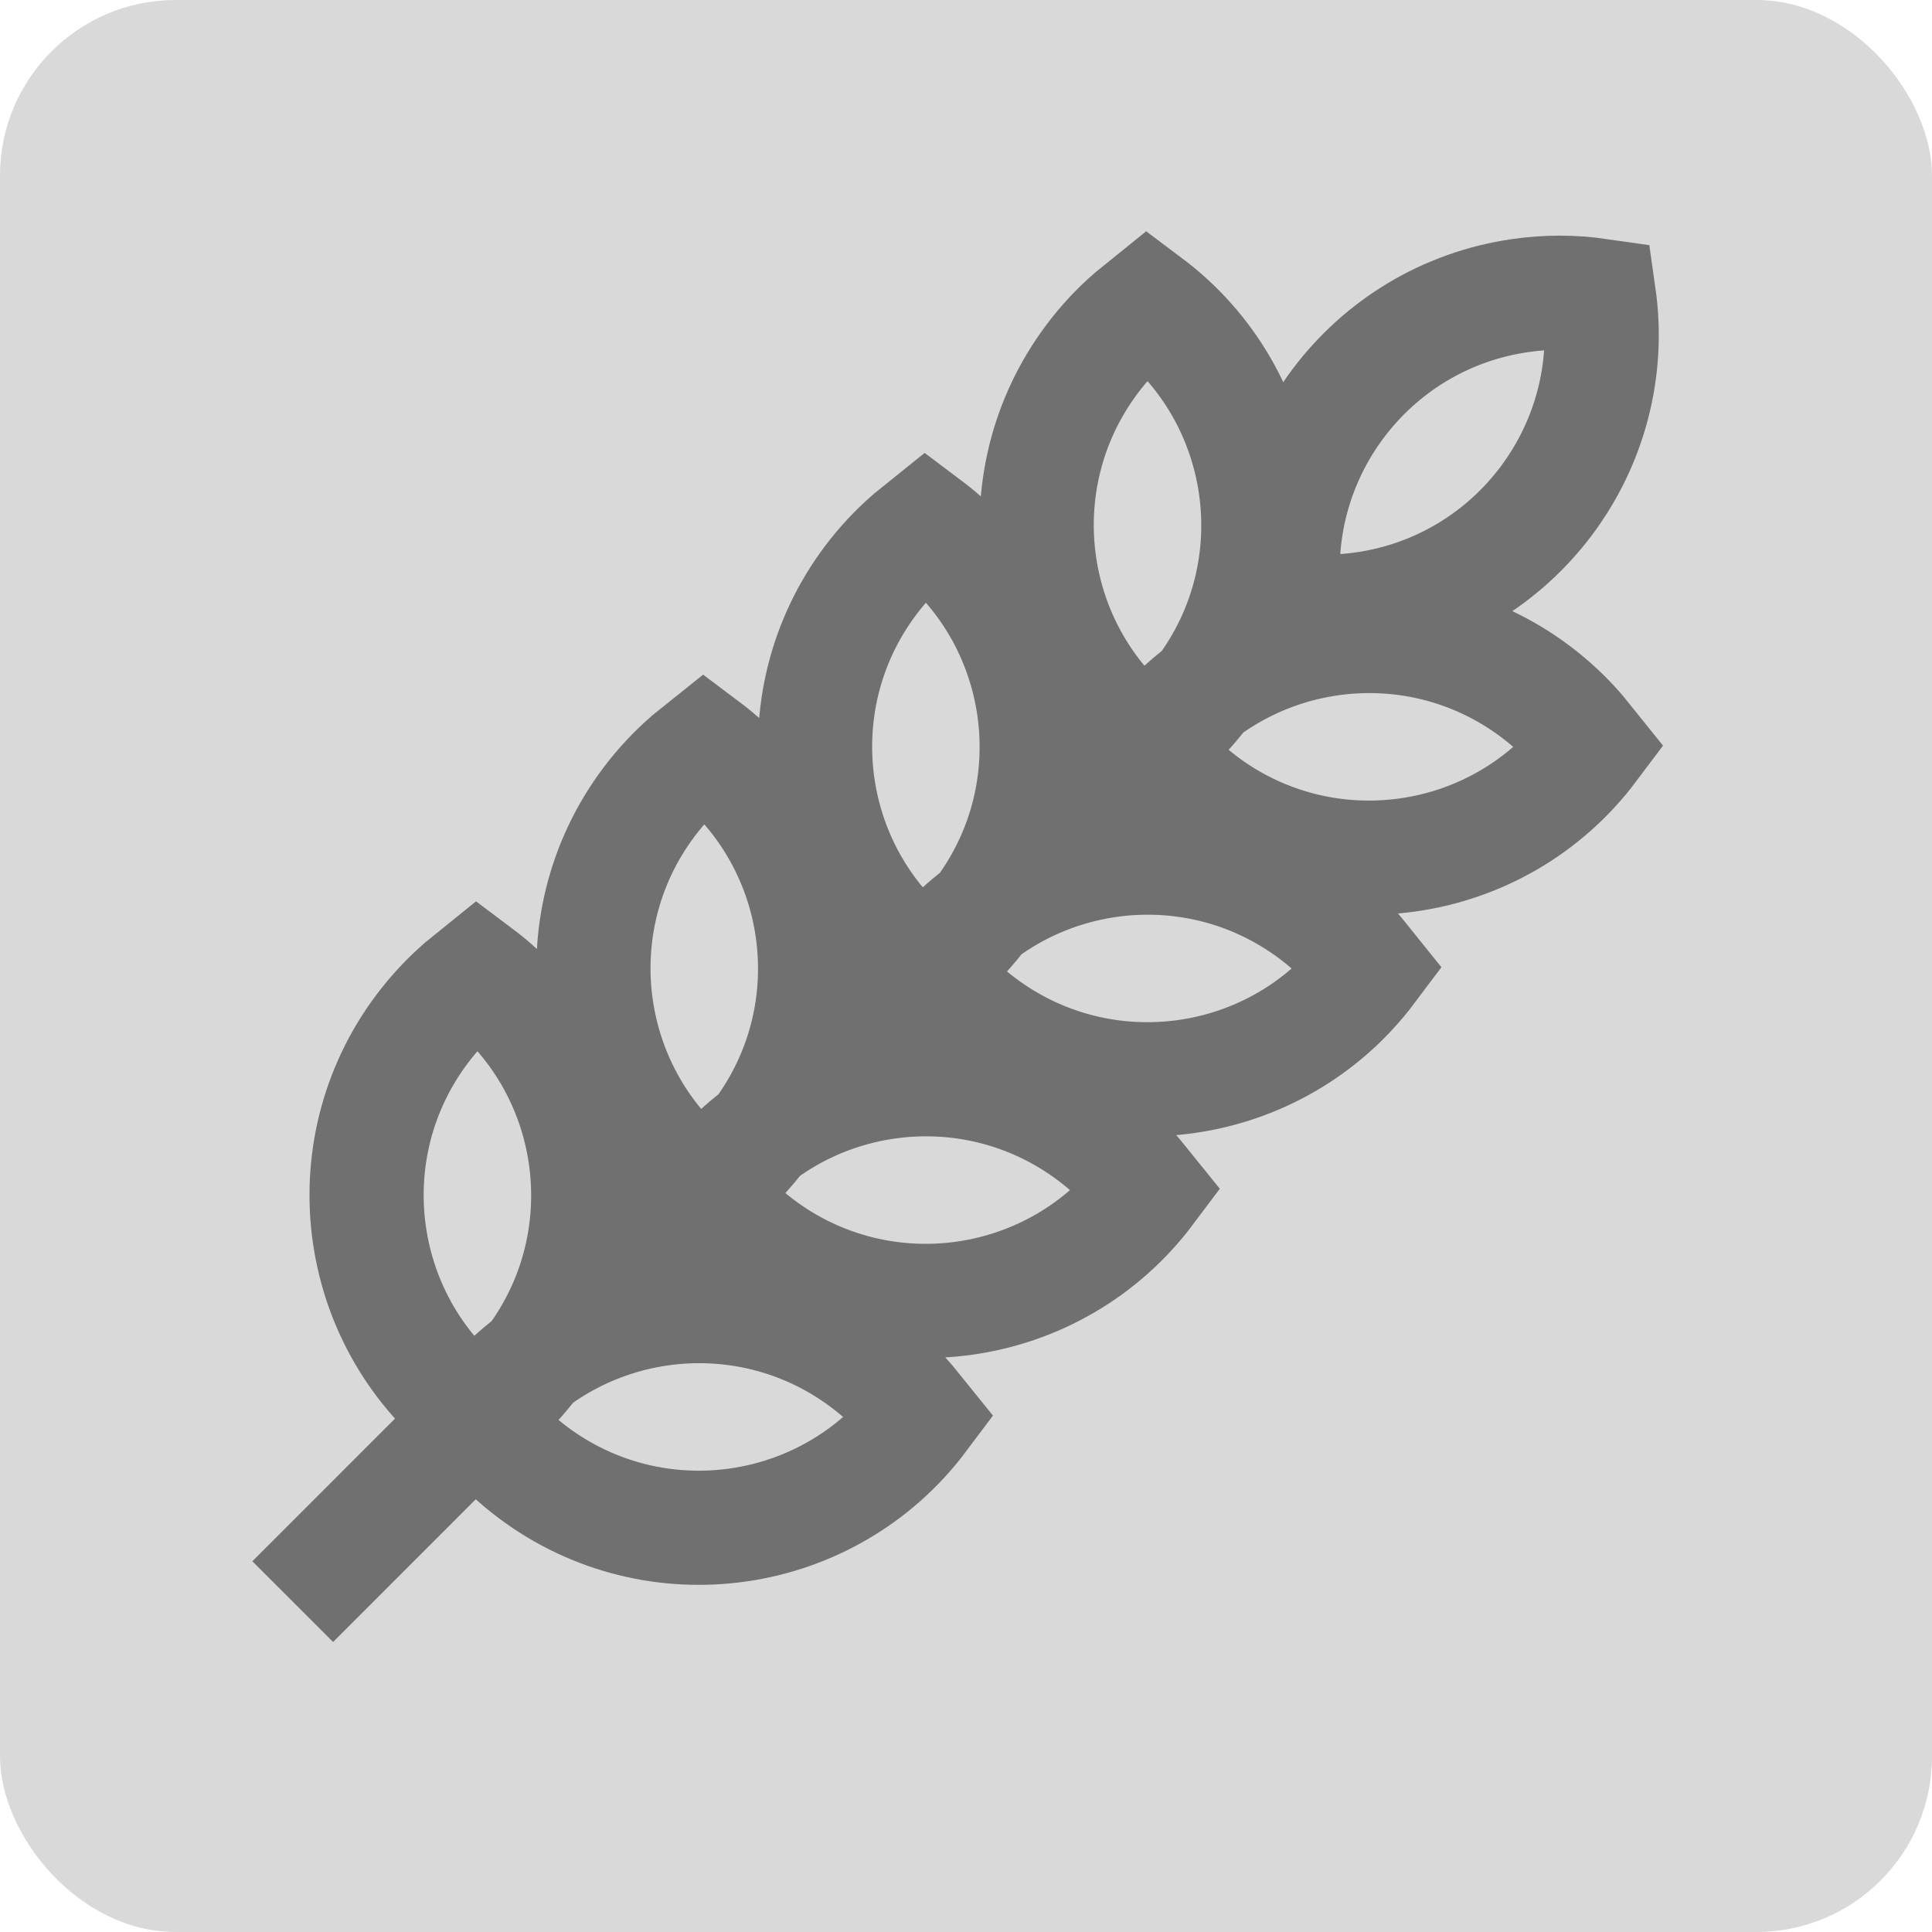
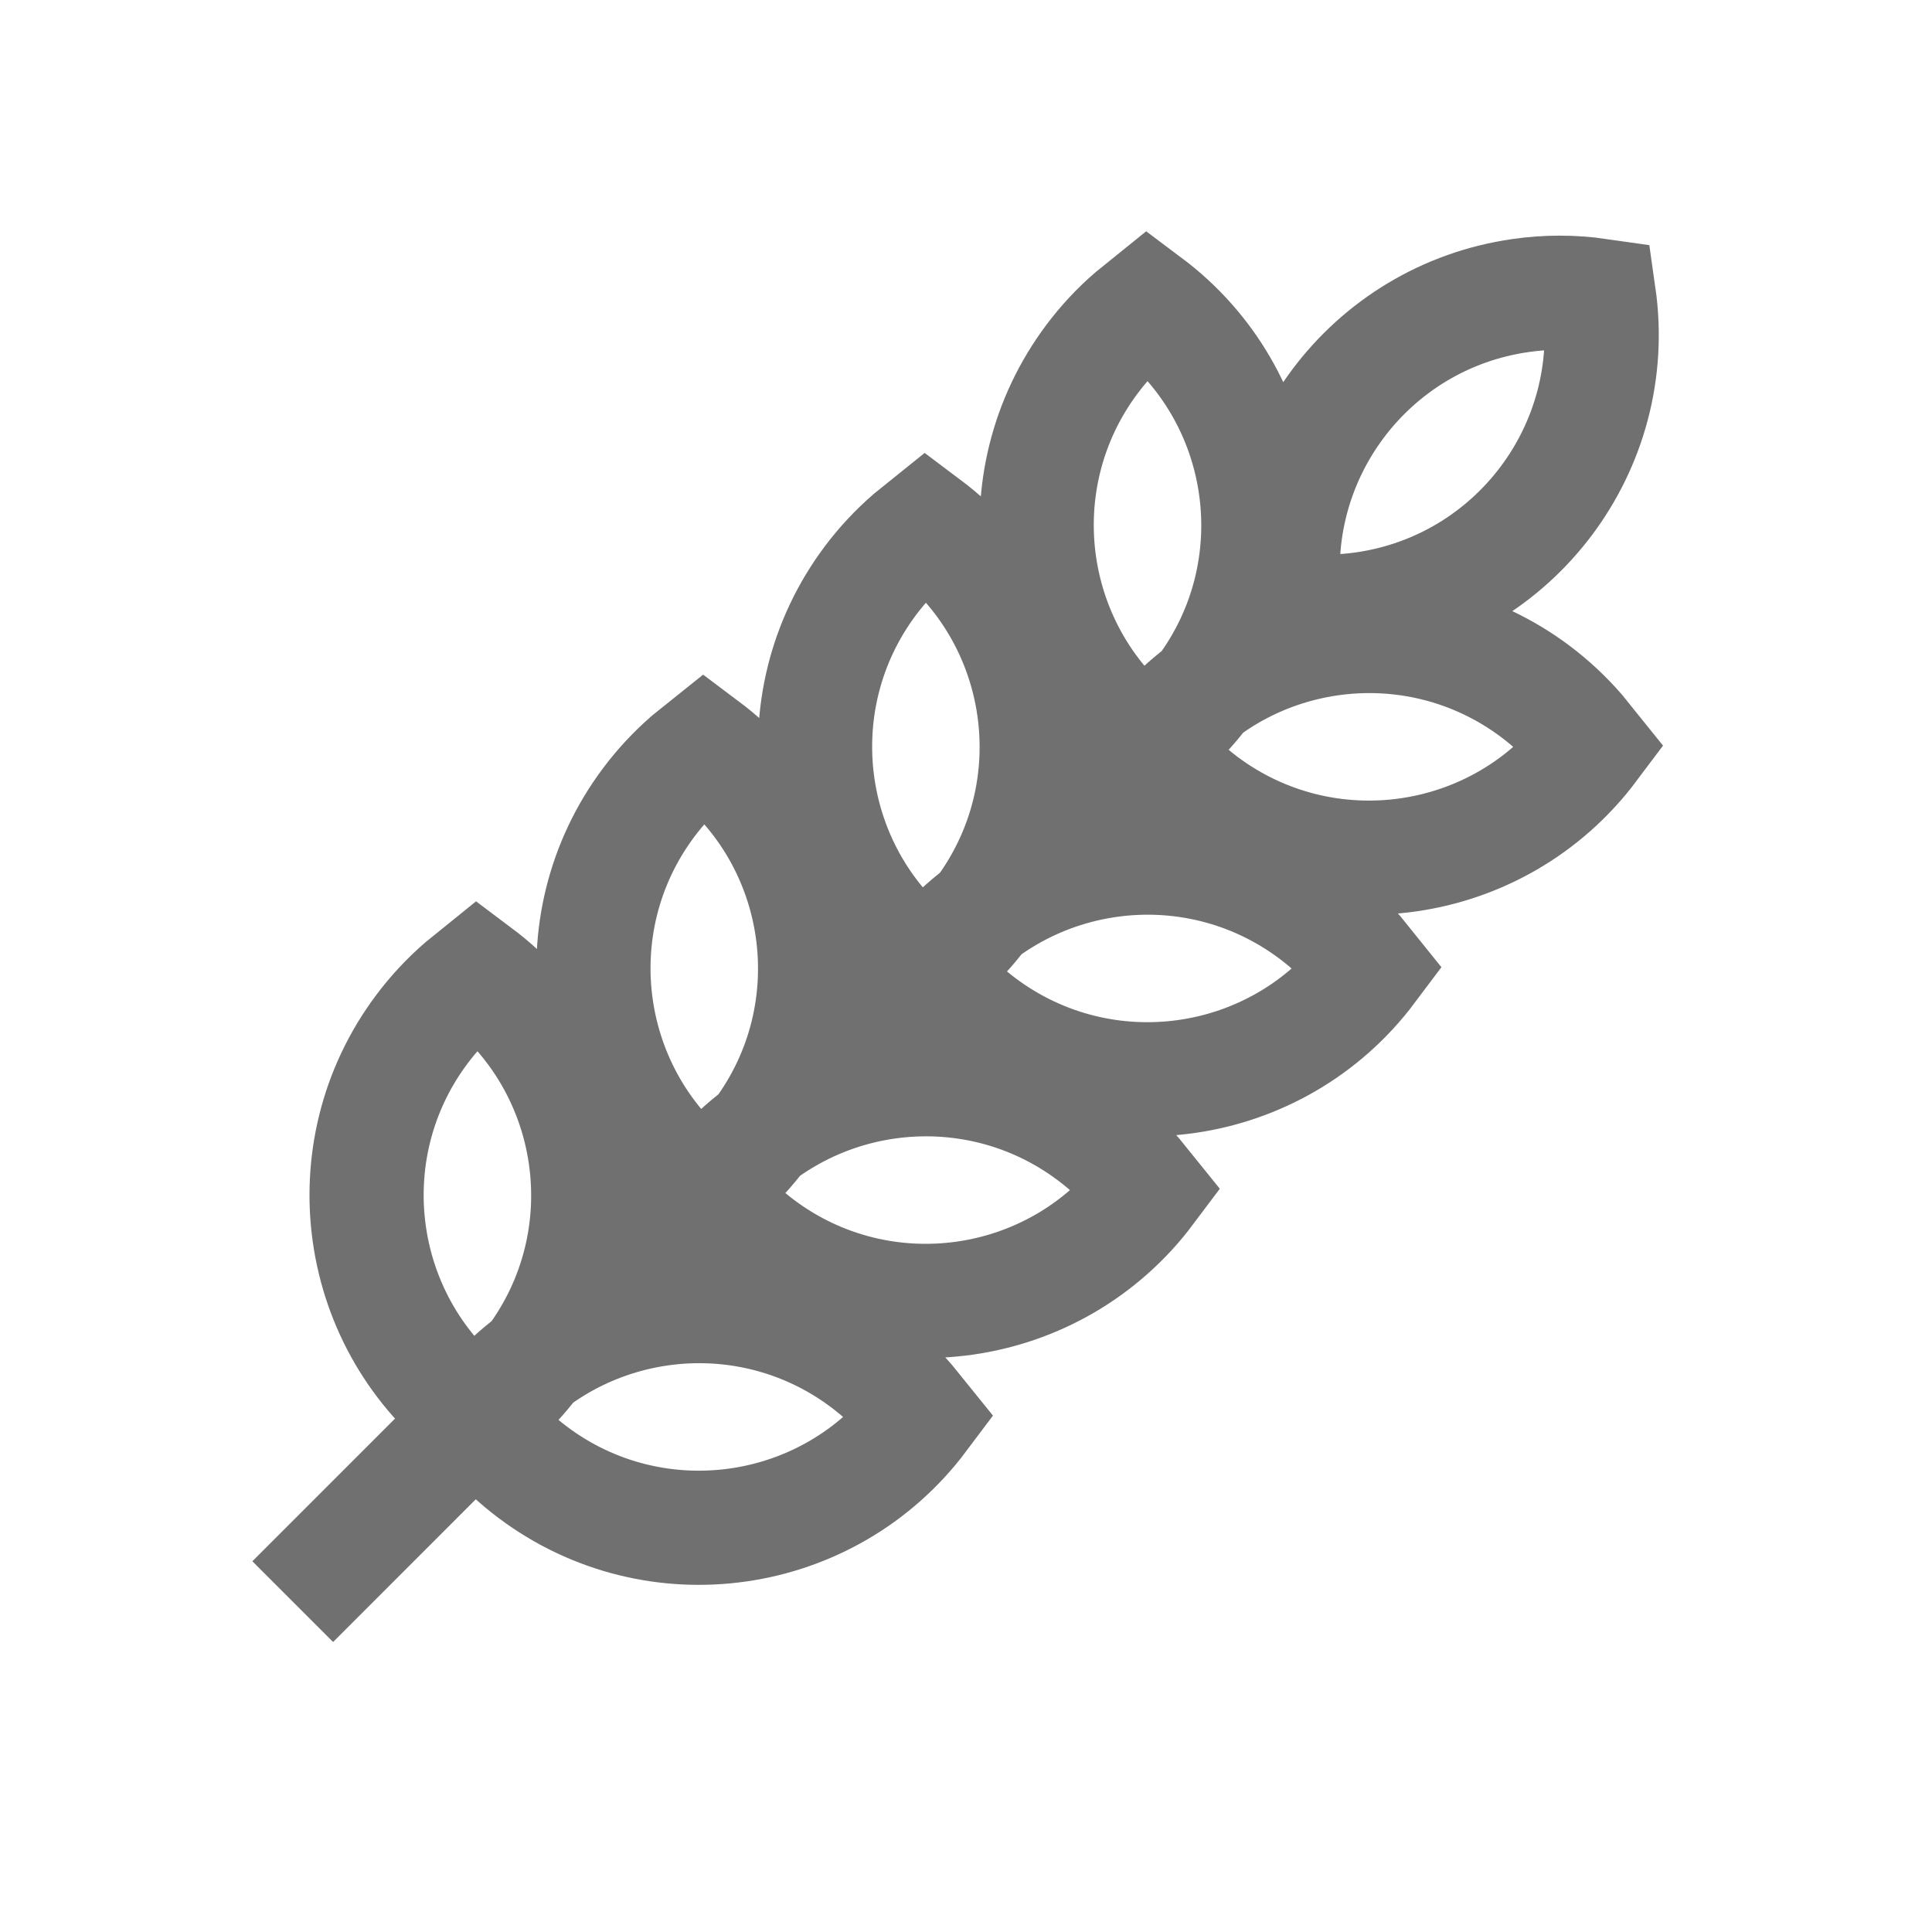
<svg xmlns="http://www.w3.org/2000/svg" width="33" height="33" viewBox="0 0 33 33" fill="none">
-   <rect width="33" height="33" rx="3" fill="#D9D9D9" />
  <path fill-rule="evenodd" clip-rule="evenodd" d="M5 27.357L20.171 12.185L5 27.357ZM12.03 12.757C14.12 14.324 14.544 17.29 12.976 19.381C12.774 19.65 12.544 19.896 12.291 20.116L12.03 20.327C9.939 18.759 9.515 15.793 11.083 13.703C11.285 13.434 11.515 13.187 11.768 12.967L12.03 12.757ZM15.815 8.971C17.905 10.539 18.329 13.505 16.761 15.595C16.559 15.865 16.33 16.111 16.076 16.331L15.815 16.542C13.724 14.974 13.301 12.008 14.868 9.917C15.07 9.648 15.3 9.402 15.553 9.182L15.815 8.971ZM19.6 5.186C21.691 6.754 22.115 9.72 20.547 11.81C20.345 12.079 20.115 12.326 19.862 12.546L19.6 12.757C17.51 11.188 17.086 8.223 18.654 6.132C18.856 5.863 19.085 5.616 19.339 5.397L19.6 5.186ZM27.171 12.757C25.603 14.847 22.637 15.271 20.547 13.703C20.278 13.501 20.031 13.271 19.811 13.018L19.6 12.757C21.168 10.666 24.134 10.242 26.225 11.81C26.494 12.012 26.74 12.242 26.96 12.495L27.171 12.757ZM23.386 16.542C21.818 18.633 18.852 19.056 16.761 17.488C16.492 17.287 16.246 17.057 16.026 16.803L15.815 16.542C17.383 14.451 20.349 14.028 22.439 15.595C22.708 15.797 22.955 16.027 23.175 16.28L23.386 16.542ZM19.6 20.327C18.032 22.418 15.066 22.842 12.976 21.274C12.707 21.072 12.46 20.842 12.24 20.589L12.03 20.327C13.597 18.237 16.563 17.813 18.654 19.381C18.923 19.583 19.169 19.812 19.389 20.066L19.6 20.327ZM8.154 16.631C10.245 18.199 10.669 21.165 9.101 23.256C8.899 23.525 8.669 23.771 8.416 23.991L8.154 24.202C6.064 22.634 5.64 19.668 7.208 17.578C7.41 17.309 7.64 17.062 7.893 16.842L8.154 16.631ZM15.725 24.202C14.157 26.293 11.191 26.717 9.101 25.149C8.832 24.947 8.585 24.717 8.365 24.464L8.154 24.202C9.722 22.112 12.688 21.688 14.779 23.256C15.048 23.458 15.294 23.687 15.514 23.941L15.725 24.202ZM27.31 5.048C27.68 7.635 25.882 10.031 23.295 10.401C22.962 10.448 22.625 10.46 22.291 10.437L21.957 10.401C21.587 7.814 23.385 5.417 25.972 5.048C26.416 4.984 26.866 4.984 27.31 5.048Z" stroke="#707070" stroke-width="1.95" stroke-linecap="round" />
</svg>